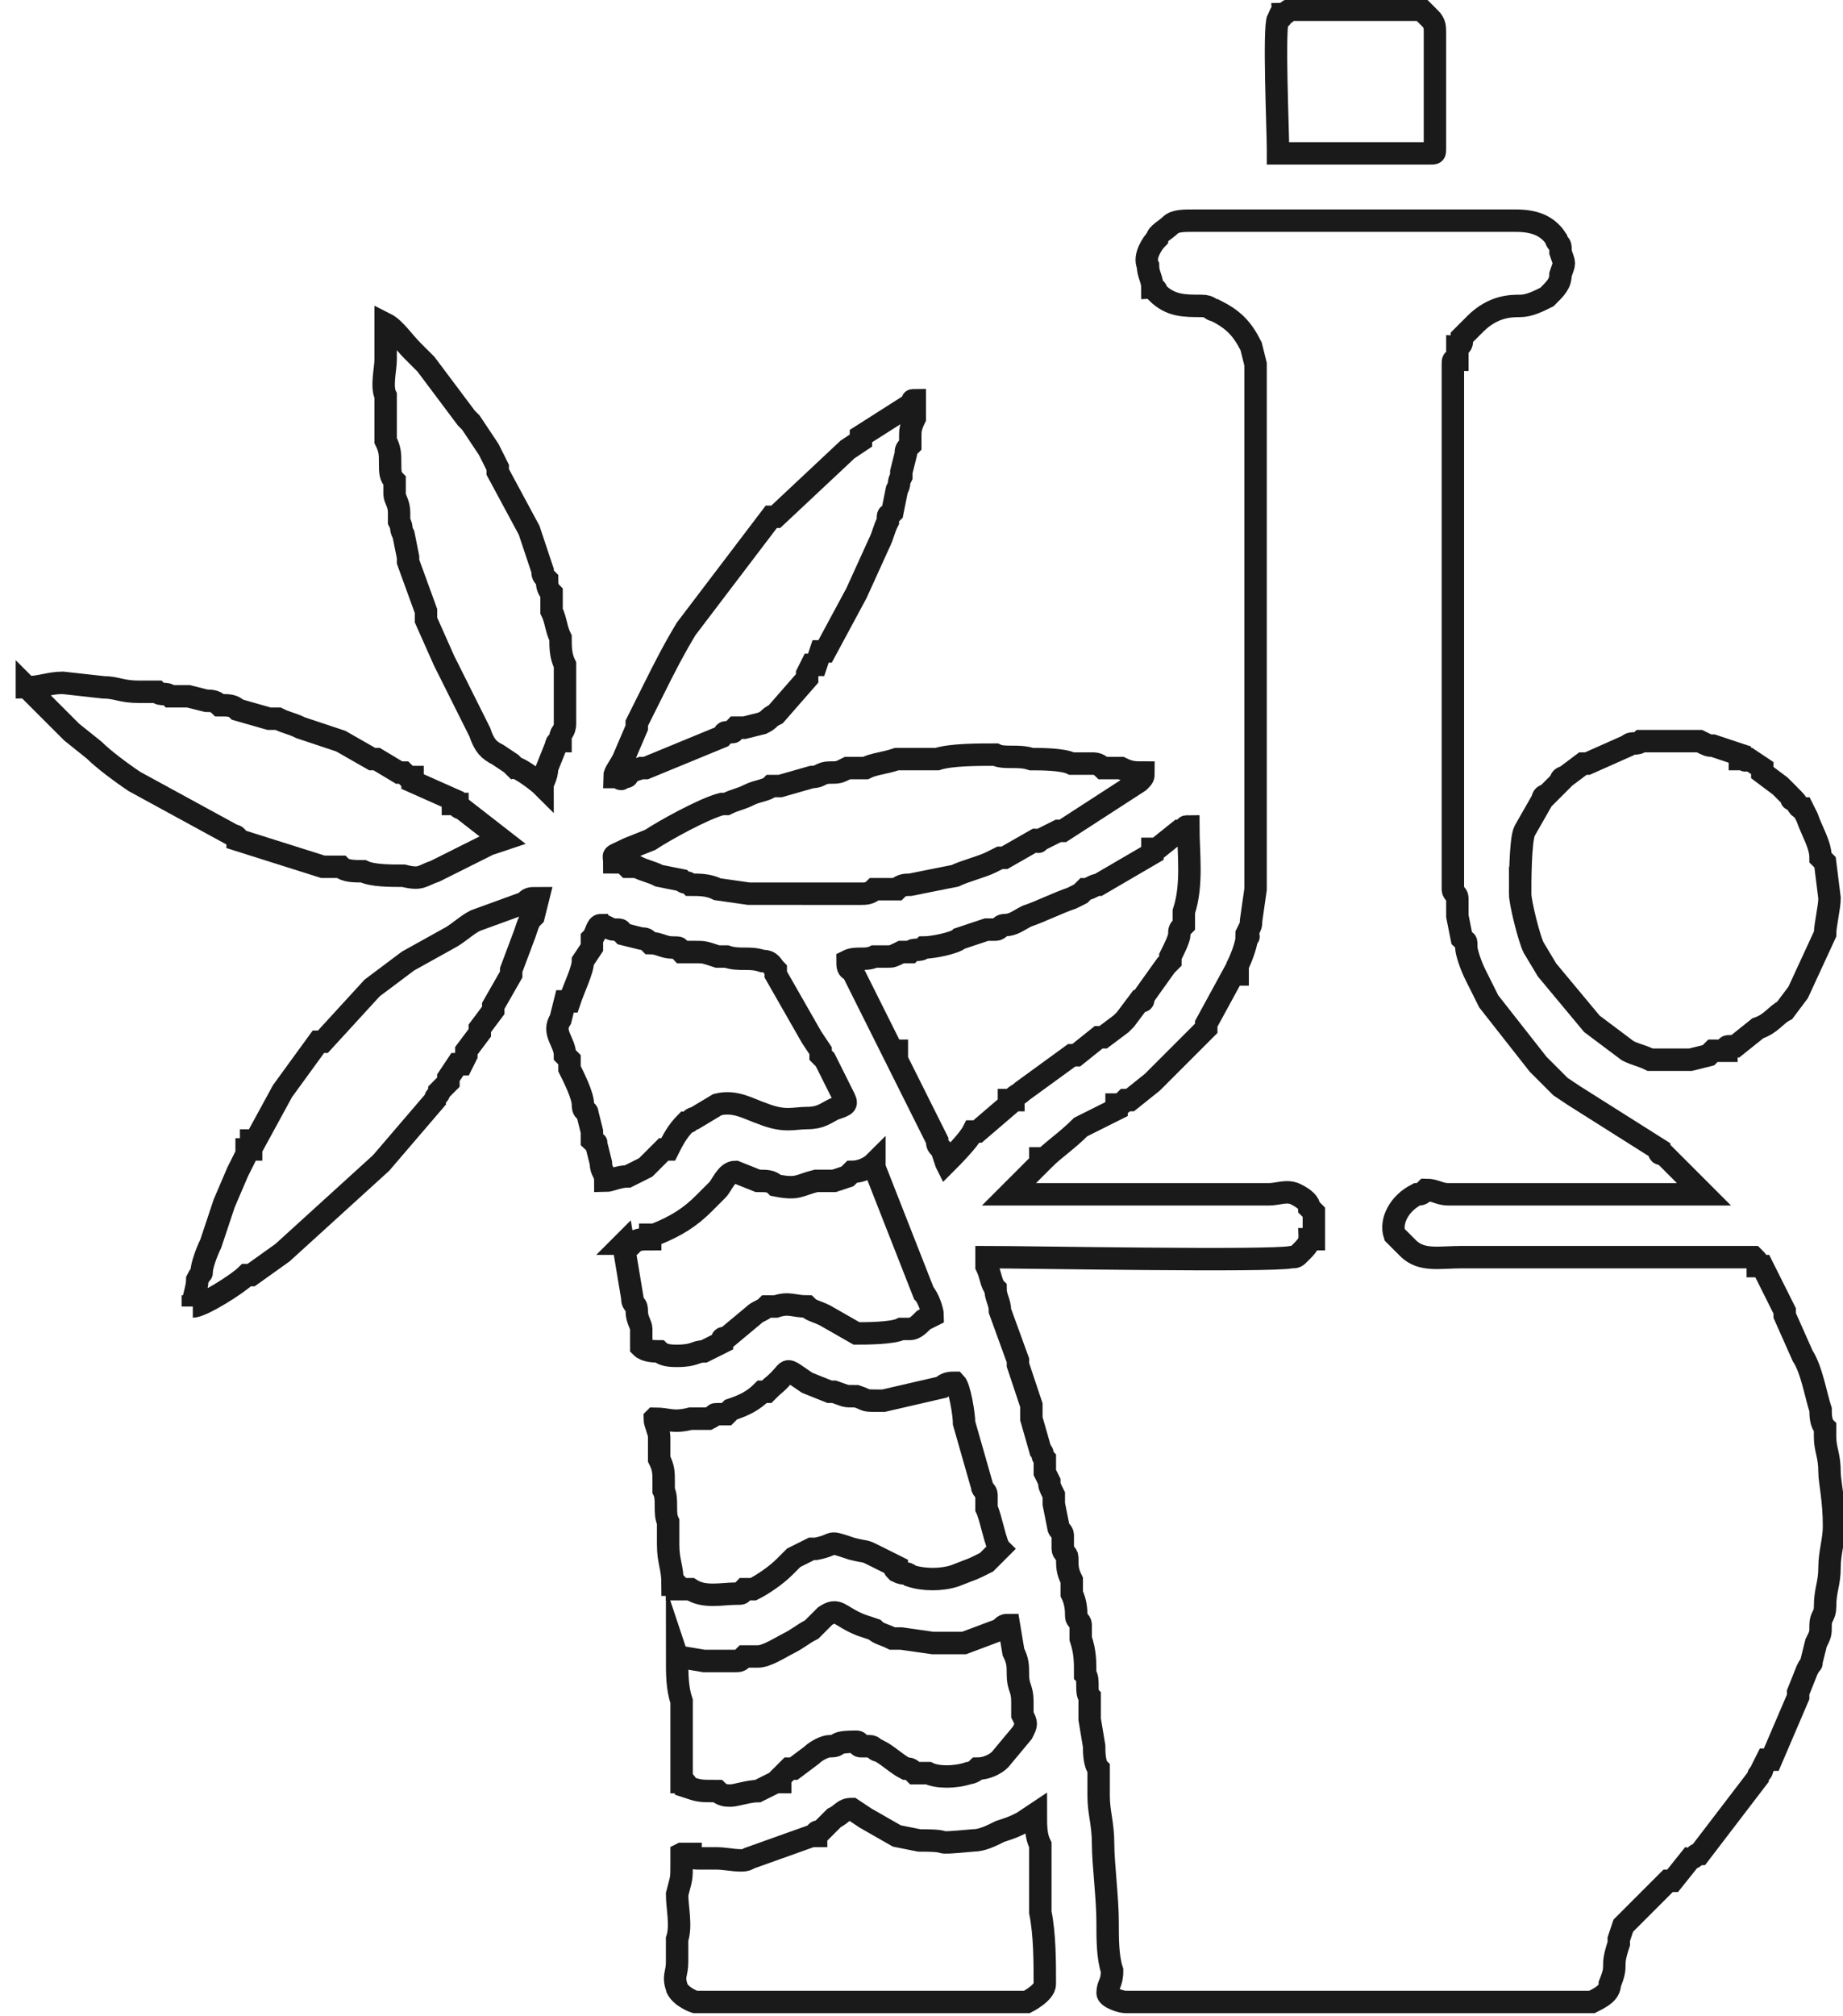
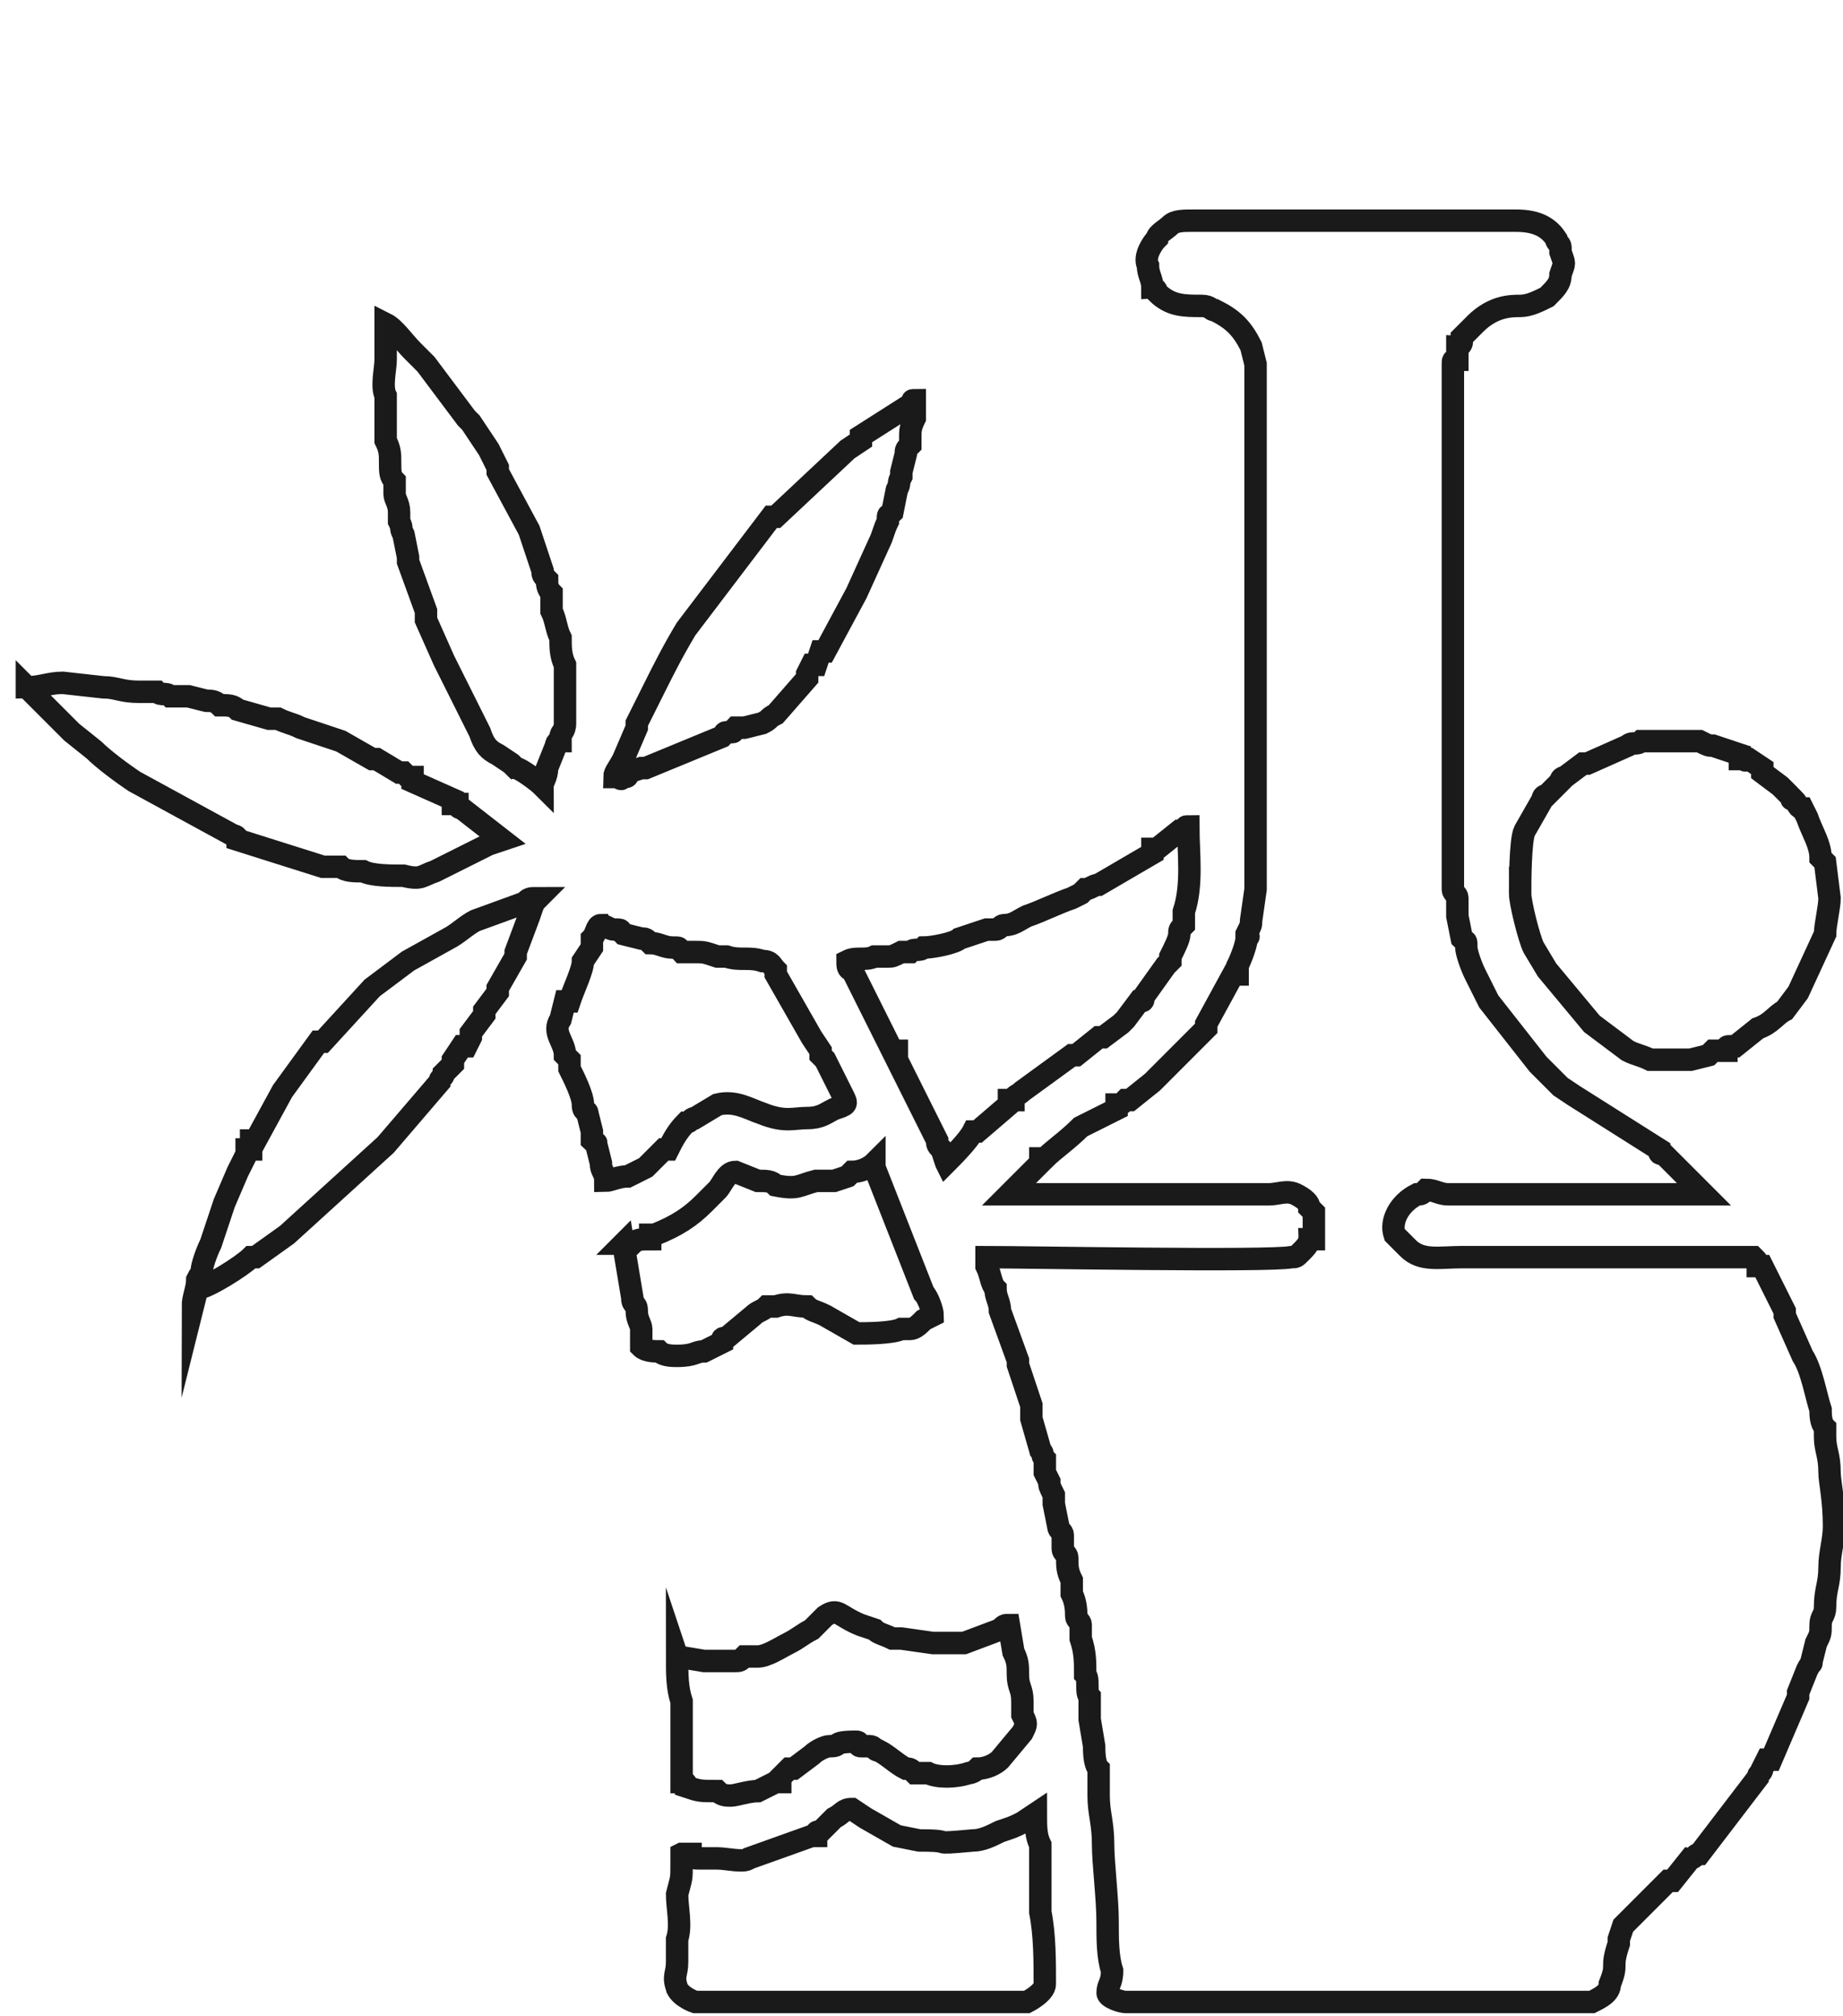
<svg xmlns="http://www.w3.org/2000/svg" xml:space="preserve" width="150px" height="164px" version="1.1" style="shape-rendering:geometricPrecision; text-rendering:geometricPrecision; image-rendering:optimizeQuality; fill-rule:evenodd; clip-rule:evenodd" viewBox="0 0 4.11 4.49">
  <defs>
    <style type="text/css">
   
    .str0 {stroke:#1A1A1A;stroke-width:0.05;stroke-miterlimit:22.926}
    .fil0 {fill:none}
   
  </style>
  </defs>
  <g id="Layer_x0020_1">
-     <path class="fil0 str0" d="M2.85 0.33c0,-0.04 -0.01,-0.27 0,-0.29 0,0 0.01,0 0.01,-0.01 0.01,0 0.01,-0.01 0.02,-0.01l0.29 0c0,0 0.02,0.02 0.02,0.02 0.01,0.01 0.01,0.02 0.01,0.03l0 0.26c0,0.01 0,0.01 -0.01,0.01l-0.34 0c0,0 0,0 0,-0.01z" />
    <path class="fil0 str0" d="M2.66 0.49l0.72 0c0.04,0 0.07,0.01 0.09,0.04 0,0.01 0.01,0.01 0.01,0.02 0,0.01 0,0.01 0,0.01 0.01,0.03 0.01,0.02 0,0.05 0,0.02 -0.01,0.03 -0.03,0.05 -0.02,0.01 -0.04,0.02 -0.06,0.02 -0.02,0 -0.06,0 -0.1,0.04 -0.01,0.01 -0.01,0.01 -0.01,0.01l-0.02 0.02c0,0.01 0,0 0,0.01 0,0 0,0.01 -0.01,0.01l0 0.03c-0.01,0 -0.01,0 -0.01,0.01l0 1.17c0,0.01 0.01,0.01 0.01,0.02 0,0.01 0,0.03 0,0.04l0.01 0.05c0.01,0.01 0.01,0 0.01,0.02 0,0.01 0.01,0.04 0.02,0.06l0.03 0.06c0,0 0,0 0,0l0.11 0.14c0,0 0,0 0,0l0.05 0.05c0,0 0,0 0,0l0.03 0.02c0,0 0,0 0,0l0.19 0.12c0,0.01 0,0.01 0.01,0.01 0,0 0,0 0,0l0.07 0.07c0,0 0,0 0,0 0.01,0.01 0.01,0.01 0.02,0.02l-0.57 0c-0.02,0 -0.03,-0.01 -0.05,-0.01 -0.01,0.01 -0.01,0.01 -0.02,0.01 0,0 0,0 0,0 -0.04,0.02 -0.06,0.06 -0.05,0.09 0.01,0.01 0.01,0.01 0.01,0.01l0.02 0.02c0,0 0,0 0,0 0.03,0.03 0.07,0.02 0.12,0.02 0.22,0 0.43,0 0.65,0 0.01,0.01 0.01,0.01 0.01,0.02 0,0 0,0 0.01,0l0.05 0.1c0,0 0,0 0,0.01l0.04 0.09c0.02,0.03 0.03,0.09 0.04,0.12 0,0.01 0,0.03 0.01,0.04 0,0.01 0,0.01 0,0.02 0,0.03 0.01,0.04 0.01,0.08 0,0.02 0.01,0.06 0.01,0.12 0,0.03 -0.01,0.06 -0.01,0.09 0,0.04 -0.01,0.05 -0.01,0.09 0,0.02 -0.01,0.02 -0.01,0.04 0,0.02 0,0.02 -0.01,0.04l-0.01 0.04c0,0.01 0,0 -0.01,0.02l-0.02 0.05c0,0.01 0,0.01 0,0.01l-0.06 0.14c-0.01,0 -0.01,0 -0.01,0l-0.01 0.02c0,0.01 -0.01,0.01 -0.01,0.02l-0.13 0.17c-0.01,0 -0.01,0.01 -0.02,0.01l-0.04 0.05c-0.01,0 -0.01,0 -0.01,0 0,0 0,0 0,0l-0.1 0.1 -0.01 0.03c0,0 0,0.01 0,0.01 -0.02,0.06 0,0.04 -0.02,0.09 0,0.02 -0.02,0.03 -0.04,0.04 0,0 -0.01,0 -0.02,0l-1.02 0c-0.01,0 -0.04,-0.01 -0.04,-0.02 0,-0.02 0.01,-0.02 0.01,-0.05 -0.01,-0.03 -0.01,-0.07 -0.01,-0.11 0,-0.05 -0.01,-0.13 -0.01,-0.17 0,-0.05 -0.01,-0.07 -0.01,-0.11 0,-0.02 0,-0.04 0,-0.06 -0.01,-0.01 -0.01,-0.04 -0.01,-0.05l-0.01 -0.06c0,-0.02 0,-0.03 0,-0.05 -0.01,-0.01 0,-0.04 -0.01,-0.05 0,-0.03 0,-0.05 -0.01,-0.08 0,-0.01 0,-0.02 0,-0.03 0,-0.01 -0.01,-0.01 -0.01,-0.02 0,-0.01 0,-0.03 -0.01,-0.05 0,-0.01 0,-0.02 0,-0.03 -0.01,-0.02 -0.01,-0.03 -0.01,-0.05 0,-0.01 -0.01,-0.01 -0.01,-0.02 0,-0.01 0,-0.02 0,-0.03 0,-0.01 -0.01,-0.01 -0.01,-0.02l-0.01 -0.05c0,-0.01 0,-0.01 0,-0.02 -0.01,-0.02 -0.01,-0.02 -0.01,-0.03l-0.01 -0.02c0,-0.01 0,-0.02 0,-0.03 -0.01,-0.01 0,-0.01 -0.01,-0.02l-0.02 -0.07c0,-0.02 0,-0.01 0,-0.03l-0.03 -0.09c0,-0.01 0,0 0,-0.01l-0.04 -0.11c0,0 0,0 0,0 0,-0.02 -0.01,-0.03 -0.01,-0.05 -0.01,-0.01 -0.01,-0.03 -0.02,-0.05 0,-0.01 0,0 0,-0.02 0.09,0 0.63,0.01 0.68,0 0.01,0 0.01,0 0.02,-0.01l0 0c0.01,-0.01 0.02,-0.02 0.02,-0.03 0.01,0 0.01,0 0.01,0 0,-0.01 0,-0.03 0,-0.04 0,0 0,-0.02 0,-0.02l-0.01 -0.01c0,-0.01 -0.01,-0.02 -0.03,-0.03 0,0 0,0 0,0 -0.02,-0.01 -0.04,0 -0.06,0l-0.58 0 0.07 -0.07c0,0 0,-0.01 0,-0.01 0,0 0,0 0,0l0.01 0c0.02,-0.02 0.05,-0.04 0.08,-0.07l0.08 -0.04c0,-0.01 0,-0.01 0,-0.01 0.01,0 0.01,0 0.02,-0.01 0,0 0,0 0.01,0l0.05 -0.04c0,0 0,0 0,0l0.1 -0.1c0,0 0,0 0,0l0.02 -0.02c0,-0.01 0,-0.01 0,-0.01l0.06 -0.11c0,0 0.01,0 0.01,0 0,0 0,0 0,0 0,-0.01 0,-0.01 0,-0.01l0 -0.01c0,0 0,0 0,0 0.01,-0.02 0.02,-0.05 0.02,-0.06 0.01,-0.01 0,0 0,-0.01 0.01,-0.02 0.01,-0.02 0.01,-0.03l0.01 -0.07 0 -1.17 -0.01 -0.04c-0.02,-0.04 -0.04,-0.06 -0.08,-0.08 -0.01,0 -0.01,-0.01 -0.03,-0.01 -0.04,0 -0.07,0 -0.1,-0.03 0,0 0,-0.01 -0.01,-0.01 0,-0.02 -0.01,-0.03 -0.01,-0.05 -0.01,-0.02 0.01,-0.05 0.02,-0.06 0,-0.01 0.02,-0.02 0.03,-0.03 0.01,-0.01 0.03,-0.01 0.05,-0.01z" />
    <path class="fil0 str0" d="M0.86 0.8l0 -0.08c0.02,0.01 0.04,0.04 0.06,0.06 0,0 0.01,0.01 0.01,0.01l0.02 0.02c0.03,0.04 0.06,0.08 0.09,0.12 0,0 0.01,0.01 0.01,0.01l0.04 0.06c0,0 0,0 0,0l0.02 0.04c0,0 0,0 0,0l0 0.01c0,0 0,0 0,0l0.07 0.13c0,0 0,0 0,0l0.03 0.09c0,0.01 0,0.01 0.01,0.02 0,0.01 0,0.02 0.01,0.03 0,0.01 0,0.01 0,0.02 0,0.01 0,0.01 0,0.02 0.01,0.02 0.01,0.04 0.02,0.06 0,0.02 0,0.04 0.01,0.06 0,0.02 0,0.12 0,0.13 0,0.02 -0.01,0.02 -0.01,0.03 0,0 0,0 0,0.01 0,0 -0.01,0 -0.01,0.01l-0.02 0.05c0,0.02 -0.01,0.03 -0.01,0.04l0 0c-0.01,-0.01 -0.05,-0.04 -0.06,-0.04l-0.01 -0.01c0,0 0,0 0,0l-0.03 -0.02c-0.02,-0.01 -0.03,-0.02 -0.04,-0.05l-0.06 -0.12c0,0 0,0 0,0l-0.02 -0.04c0,0 0,0 0,0l-0.04 -0.09c0,-0.01 0,-0.01 0,-0.02l-0.04 -0.11c0,-0.01 0,-0.01 0,-0.01l-0.01 -0.05c-0.01,-0.02 0,-0.01 -0.01,-0.03 0,-0.01 0,-0.01 0,-0.02 0,-0.02 -0.01,-0.03 -0.01,-0.04 0,-0.01 0,-0.02 0,-0.03 -0.01,-0.01 -0.01,-0.02 -0.01,-0.04 0,-0.02 0,-0.03 -0.01,-0.05 0,-0.04 0,-0.07 0,-0.1 -0.01,-0.02 0,-0.06 0,-0.08z" />
    <path class="fil0 str0" d="M1.37 1.73c0,-0.01 0.01,-0.02 0.02,-0.04l0.03 -0.07c0,0 0,-0.01 0,-0.01 0,0 0,0 0,0l0.04 -0.08c0.02,-0.04 0.04,-0.08 0.07,-0.13l0.19 -0.25c0,0 0,0 0.01,0 0,0 0,0 0,0l0.16 -0.15c0,0 0,0 0,0l0.03 -0.02c0,0 0,-0.01 0,-0.01l0.11 -0.07c0,0 0,0 0,0 0.01,-0.01 0,-0.01 0.01,-0.01l0 0.04c-0.01,0.02 -0.01,0.03 -0.01,0.04 0,0.01 0,0.01 0,0.02 -0.01,0.01 -0.01,0.01 -0.01,0.02l-0.01 0.04c0,0.01 0,0 0,0.01 -0.01,0.02 0,0.01 -0.01,0.03l-0.01 0.05c-0.01,0.01 -0.01,0 -0.01,0.02 -0.01,0.02 -0.01,0.03 -0.02,0.05l-0.05 0.11c0,0 0,0 0,0l-0.07 0.13c0,0 -0.01,0 -0.01,0l-0.01 0.03c-0.01,0 -0.01,0 -0.01,0l-0.01 0.02c0,0 0,0.01 0,0.01l-0.07 0.08c-0.02,0.01 -0.01,0.01 -0.03,0.02l-0.04 0.01c-0.01,0 -0.01,0 -0.02,0 -0.01,0.01 0,0.01 -0.01,0.01 -0.02,0 -0.01,0 -0.02,0.01l-0.17 0.07c0,0 0,0 -0.01,0l-0.03 0.01c0,0.01 0,0.01 -0.01,0.01 -0.01,0.01 0,0 -0.02,0z" />
    <path class="fil0 str0" d="M0.06 1.53c0.03,0 0.05,-0.01 0.08,-0.01l0.09 0.01c0.03,0 0.04,0.01 0.08,0.01 0.02,0 0.02,0 0.04,0 0.01,0.01 0.02,0 0.03,0.01 0.02,0 0.02,0 0.04,0l0.04 0.01c0.01,0 0.02,0 0.03,0.01 0.02,0 0.03,0 0.04,0.01l0.07 0.02c0.01,0 0.01,0 0.02,0 0.02,0.01 0.03,0.01 0.05,0.02 0.03,0.01 0.06,0.02 0.09,0.03l0.07 0.04c0.01,0 0,0 0.01,0l0.05 0.03c0.01,0 0.01,0 0.01,0 0.01,0.01 0,0 0.01,0.01l0.01 0c0,0 0,0 0,0.01l0.09 0.04c0,0 0,0.01 0,0.01 0,0 0,0 0,0l0.01 0c0,0.01 0.01,0.01 0.01,0.01l0.09 0.07 -0.03 0.01c0,0 0,0 0,0l-0.12 0.06c-0.03,0.01 -0.03,0.02 -0.07,0.01 -0.03,0 -0.07,0 -0.09,-0.01 -0.02,0 -0.04,0 -0.05,-0.01 -0.02,0 -0.03,0 -0.04,0l-0.19 -0.06c0,-0.01 -0.01,-0.01 -0.01,-0.01 0,0 0,0 0,0l-0.22 -0.12c-0.03,-0.02 -0.07,-0.05 -0.09,-0.07l-0.05 -0.04c-0.02,-0.02 -0.04,-0.04 -0.06,-0.06l-0.03 -0.03c0,0 0,0 0,0l-0.01 -0.01z" />
-     <path class="fil0 str0" d="M1.8 1.99c-0.05,0 -0.08,0 -0.13,0l-0.07 -0.01c-0.02,-0.01 -0.04,-0.01 -0.06,-0.01 -0.01,-0.01 -0.01,0 -0.02,-0.01l-0.05 -0.01c-0.02,-0.01 -0.03,-0.01 -0.05,-0.02 -0.01,0 0,0 -0.01,0 0,0 -0.01,0 -0.01,0 -0.01,-0.01 -0.01,-0.01 -0.03,-0.01 0,-0.02 -0.01,-0.01 0.03,-0.03l0.05 -0.02c0.03,-0.02 0.12,-0.07 0.16,-0.08 0.01,0 0,0 0.01,0 0.02,-0.01 0.03,-0.01 0.05,-0.02 0.02,-0.01 0.04,-0.01 0.05,-0.02 0.01,0 0,0 0.02,0l0.07 -0.02c0.02,0 0.02,-0.01 0.04,-0.01 0.02,0 0.02,0 0.04,-0.01 0.01,0 0.03,0 0.04,0 0.02,-0.01 0.04,-0.01 0.07,-0.02 0.02,0 0.06,0 0.09,0 0.03,-0.01 0.09,-0.01 0.13,-0.01 0.02,0.01 0.05,0 0.08,0.01 0.02,0 0.07,0 0.09,0.01 0.03,0 0.03,0 0.05,0 0.01,0 0.02,0.01 0.02,0.01 0.02,0 0.03,0 0.04,0 0.02,0.01 0.03,0.01 0.05,0.01 0,0.01 0,0.01 -0.01,0.02l-0.17 0.11c-0.01,0 0,0 -0.01,0l-0.04 0.02c-0.01,0.01 0,0 -0.01,0l-0.07 0.04c-0.01,0 -0.01,0 -0.01,0l-0.02 0.01c-0.02,0.01 -0.06,0.02 -0.08,0.03l-0.1 0.02c-0.01,0 -0.02,0 -0.03,0.01 0,0 0,0 -0.01,0 0,0 -0.01,0 -0.01,0 -0.01,0 -0.02,0 -0.03,0 -0.01,0.01 -0.02,0.01 -0.03,0.01l-0.12 0z" />
    <path class="fil0 str0" d="M2.11 2.59l-0.01 -0.03c-0.01,-0.01 -0.01,-0.01 -0.01,-0.02l-0.09 -0.18c0,0 0,-0.01 0,-0.01l0 -0.01c0,0 -0.01,0 -0.01,0l-0.09 -0.18c-0.01,0 -0.01,-0.01 -0.01,-0.02 0.02,-0.01 0.04,0 0.06,-0.01 0.01,0 0.01,0 0.03,0 0.01,0 0.01,0 0.03,-0.01 0.01,0 0.01,0 0.02,0 0.01,-0.01 0.02,0 0.03,-0.01 0.02,0 0.07,-0.01 0.08,-0.02l0.06 -0.02c0.01,0 0.01,0 0.02,0 0.01,0 0.01,-0.01 0.02,-0.01 0.02,0 0.03,-0.01 0.05,-0.02 0.03,-0.01 0.07,-0.03 0.1,-0.04l0.02 -0.01c0.01,-0.01 0.01,-0.01 0.01,-0.01 0.01,0 0.02,-0.01 0.03,-0.01l0.12 -0.07c0,0 0,0 0,-0.01 0.01,0 0.01,0 0.01,0l0.05 -0.04c0,0 0,0 0,0 0,0 0,0 0,0 0.01,0 0.01,0 0.01,0 0.01,-0.01 0,-0.01 0.01,-0.01 0,0.06 0.01,0.13 -0.01,0.19 0,0.02 0,0.02 0,0.03 -0.01,0.01 -0.01,0.01 -0.01,0.02 0,0.01 -0.01,0.03 -0.02,0.05 0,0 0,0 0,0.01l-0.01 0.01c0,0 0,0 0,0l-0.05 0.07c0,0.01 0,0.01 -0.01,0.01l-0.03 0.04c-0.01,0.01 -0.01,0.01 -0.01,0.01 0,0 0,0 0,0l-0.04 0.03c0,0 0,0 0,0 0,0 0,0 -0.01,0l-0.05 0.04c0,0 0,0 -0.01,0l-0.11 0.08c-0.01,0.01 -0.02,0.01 -0.02,0.02 -0.01,0 0,0 -0.01,0 0,0 0,0.01 0,0.01l-0.07 0.06c0,0 0,0 0,0l-0.01 0c-0.01,0.02 -0.05,0.06 -0.06,0.07z" />
-     <path class="fil0 str0" d="M0.43 2.91c0,-0.02 0.01,-0.04 0.01,-0.06 0.01,-0.02 0.01,-0.01 0.01,-0.02 0,-0.01 0.01,-0.04 0.02,-0.06l0.03 -0.09c0,0 0,0 0,0l0.03 -0.07c0,0 0,0 0,0l0.02 -0.04c0,0 0,0 0,-0.01 0,0 0,0 0.01,0 0,0 0,-0.01 0,-0.01l0 -0.01c0,0 0.01,0 0.01,0l0.06 -0.11c0,0 0,0 0,0 0,0 0,0 0,0l0.08 -0.11c0,0 0.01,0 0.01,0l0.11 -0.12 0.08 -0.06c0,0 0,0 0,0l0.09 -0.05c0.02,-0.01 0.04,-0.03 0.06,-0.04l0.11 -0.04c0.01,-0.01 0.01,-0.01 0.03,-0.01l-0.01 0.04c-0.01,0.01 -0.01,0.01 -0.02,0.04l-0.03 0.08c0,0 0,0 0,0.01l-0.04 0.07c0,0 0,0 0,0.01l-0.03 0.04c0,0 0,0 0,0.01l-0.03 0.04c0,0.01 0,0.01 0,0.01l-0.01 0.02c0,0 0,0 0,0 0,0 -0.01,0 -0.01,0l-0.02 0.03c0,0 0,0.01 0,0.01l-0.02 0.02c0,0.01 -0.01,0.01 -0.01,0.02l-0.12 0.14c0,0 0,0 0,0 0,0 0,0 0,0l-0.22 0.2 -0.07 0.05c0,0 0,0 -0.01,0 -0.02,0.02 -0.1,0.07 -0.12,0.07z" />
+     <path class="fil0 str0" d="M0.43 2.91c0,-0.02 0.01,-0.04 0.01,-0.06 0.01,-0.02 0.01,-0.01 0.01,-0.02 0,-0.01 0.01,-0.04 0.02,-0.06l0.03 -0.09c0,0 0,0 0,0l0.03 -0.07c0,0 0,0 0,0l0.02 -0.04c0,0 0,0 0,-0.01 0,0 0,0 0.01,0 0,0 0,-0.01 0,-0.01l0 -0.01c0,0 0.01,0 0.01,0l0.06 -0.11c0,0 0,0 0,0 0,0 0,0 0,0l0.08 -0.11c0,0 0.01,0 0.01,0l0.11 -0.12 0.08 -0.06c0,0 0,0 0,0l0.09 -0.05c0.02,-0.01 0.04,-0.03 0.06,-0.04l0.11 -0.04c0.01,-0.01 0.01,-0.01 0.03,-0.01c-0.01,0.01 -0.01,0.01 -0.02,0.04l-0.03 0.08c0,0 0,0 0,0.01l-0.04 0.07c0,0 0,0 0,0.01l-0.03 0.04c0,0 0,0 0,0.01l-0.03 0.04c0,0.01 0,0.01 0,0.01l-0.01 0.02c0,0 0,0 0,0 0,0 -0.01,0 -0.01,0l-0.02 0.03c0,0 0,0.01 0,0.01l-0.02 0.02c0,0.01 -0.01,0.01 -0.01,0.02l-0.12 0.14c0,0 0,0 0,0 0,0 0,0 0,0l-0.22 0.2 -0.07 0.05c0,0 0,0 -0.01,0 -0.02,0.02 -0.1,0.07 -0.12,0.07z" />
    <path class="fil0 str0" d="M3.39 1.99c0,-0.02 0,-0.12 0.01,-0.14l0.04 -0.07c0,-0.01 0.01,-0.01 0.01,-0.01 0.01,-0.01 0.01,-0.01 0.01,-0.01l0.02 -0.02c0,-0.01 0.01,-0.01 0.01,-0.01l0.04 -0.03c0,0 0,0 0.01,0l0.09 -0.04c0.01,-0.01 0.02,0 0.03,-0.01 0.01,0 0.01,0 0.02,0l0.07 0c0.02,0 0.03,0 0.04,0 0.02,0.01 0.02,0.01 0.03,0.01l0.06 0.02c0,0 0,0 0,0.01 0,0 0.01,0 0.01,0 0.01,0.01 -0.02,-0.01 0,0 0,0 0,0 0.01,0 0,0 0,0 0,0l0.03 0.02c0,0 0,0 0,0l0 0.01c0,0 0,0 0,0l0.04 0.03c0.01,0.01 0.01,0.01 0.01,0.01 0,0 0,0 0.01,0.01l0 0c0.01,0.01 0,0.01 0.01,0.01 0.01,0.01 0.01,0.02 0.02,0.02l0.01 0.02c0.01,0.03 0.03,0.06 0.03,0.09 0.01,0.01 0.01,0.01 0.01,0.01l0.01 0.08c0,0.02 -0.01,0.06 -0.01,0.08l-0.06 0.13 -0.03 0.04c-0.02,0.01 -0.03,0.03 -0.06,0.04l-0.05 0.04c-0.01,0 0,0 -0.01,0 -0.01,0 -0.01,0 -0.01,0.01 -0.01,0 0,0 -0.01,0 -0.01,0 -0.01,0 -0.02,0 -0.01,0.01 -0.01,0.01 -0.01,0.01l-0.04 0.01c-0.03,0 -0.07,0 -0.09,0 -0.02,-0.01 -0.03,-0.01 -0.05,-0.02l-0.04 -0.03c0,0 0,0 0,0l-0.04 -0.03c0,0 0,0 0,0l-0.1 -0.12 -0.03 -0.05c-0.01,-0.02 -0.03,-0.1 -0.03,-0.12z" />
    <path class="fil0 str0" d="M1.34 2.06c0.01,0 0.02,0.01 0.03,0.01 0.02,0 0.01,0 0.02,0.01l0.04 0.01c0.01,0 0.01,0 0.02,0.01 0.02,0 0.03,0.01 0.05,0.01 0.02,0 0.01,0 0.02,0.01 0.01,0 0.02,0 0.03,0 0.02,0 0.02,0 0.05,0.01 0.01,0 0.01,0 0.02,0 0.03,0.01 0.05,0 0.08,0.01 0.02,0 0.02,0.01 0.03,0.02 0,0 0,0.01 0,0.01l0.08 0.14c0,0 0,0 0,0l0.02 0.03c0,0 0,0 0,0.01 0,0 0,0 0,0l0.01 0.01c0,0 0,0 0,0l0.04 0.08c0.01,0.02 0.01,0.02 -0.02,0.03 -0.02,0.01 -0.03,0.02 -0.06,0.02 -0.03,0 -0.05,0.01 -0.1,-0.01 -0.03,-0.01 -0.06,-0.03 -0.1,-0.02l-0.05 0.03c-0.01,0 -0.01,0.01 -0.02,0.01 -0.02,0.02 -0.03,0.04 -0.04,0.06 0,0 0,0 -0.01,0 0,0 0,0 0,0l-0.04 0.04 -0.04 0.02c-0.02,0 -0.04,0.01 -0.05,0.01 0,-0.02 -0.01,-0.02 -0.01,-0.04l-0.01 -0.04c0,-0.01 0,0 -0.01,-0.01 0,-0.01 0,0 0,-0.01 0,-0.01 0,-0.01 0,-0.01l-0.01 -0.04c0,-0.01 -0.01,0 -0.01,-0.02 0,-0.02 -0.02,-0.06 -0.03,-0.08 0,0 0,0 0,-0.01 0,-0.01 0,-0.01 0,-0.01l-0.01 -0.01c0,-0.03 -0.03,-0.05 -0.01,-0.08l0.01 -0.04c0.01,0 0.01,0 0.01,0 0.01,-0.03 0.03,-0.07 0.03,-0.09l0.02 -0.03c0,0 0,0 0,-0.01 0,-0.01 0,0 0,-0.01 0.01,-0.01 0.01,-0.03 0.02,-0.03z" />
    <path class="fil0 str0" d="M1.39 2.77c0,0 0.01,0 0.02,0 0.01,-0.01 0.02,-0.01 0.04,-0.01 0,-0.01 0,-0.01 0,-0.01l0.01 0c0,0 0,0 0,0 0.05,-0.02 0.08,-0.04 0.11,-0.07l0.01 -0.01c0,0 0,0 0,0l0.02 -0.02c0.01,-0.01 0.02,-0.04 0.04,-0.04l0.05 0.02c0.02,0 0.03,0 0.04,0.01 0.05,0.01 0.05,0 0.09,-0.01 0.01,0 0.02,0 0.03,0 0,0 0.01,0 0.01,0l0.03 -0.01c0.01,-0.01 0.01,-0.01 0.01,-0.01 0.02,0 0.04,-0.01 0.05,-0.02 0,0.01 0,0 0,0.01l0.11 0.28c0.01,0.01 0.02,0.04 0.02,0.05 0,0 -0.02,0.01 -0.02,0.01 -0.01,0.01 -0.02,0.02 -0.03,0.02 -0.01,0 -0.01,0 -0.02,0 -0.02,0.01 -0.08,0.01 -0.1,0.01l-0.07 -0.04c-0.02,-0.01 -0.03,-0.01 -0.04,-0.02 -0.03,0 -0.04,-0.01 -0.07,0 -0.01,0 -0.01,0 -0.02,0 -0.01,0.01 -0.02,0.01 -0.03,0.02l-0.06 0.05c-0.01,0 -0.01,0 -0.01,0.01l-0.04 0.02c-0.02,0 -0.02,0.01 -0.06,0.01 -0.01,0 -0.03,0 -0.04,-0.01 -0.01,0 -0.03,0 -0.04,-0.01 0,-0.01 0,-0.03 0,-0.04 0,-0.01 -0.01,-0.02 -0.01,-0.04 0,-0.02 -0.01,-0.01 -0.01,-0.03l-0.02 -0.12z" />
-     <path class="fil0 str0" d="M1.46 3.16c0.03,0 0.04,0.01 0.08,0l0.04 0c0.02,-0.01 0.01,-0.01 0.02,-0.01 0.01,0 0.01,0 0.02,0l0.01 -0.01c0.03,-0.01 0.05,-0.02 0.07,-0.04 0,0 0,0 0,0 0.01,0 0,0 0.01,0l0.01 -0.01c0.05,-0.04 0.02,-0.05 0.08,-0.01l0.05 0.02c0.01,0 0,0 0.01,0 0.03,0.01 0.02,0.01 0.05,0.01 0.03,0.01 0.01,0.01 0.06,0.01l0.13 -0.03c0.01,-0.01 0.02,-0.01 0.03,-0.01 0.01,0.01 0.02,0.07 0.02,0.09l0.04 0.14c0,0.01 0.01,0.01 0.01,0.02 0,0.01 0,0.01 0,0.03 0.01,0.02 0.02,0.08 0.03,0.09l-0.03 0.03c-0.04,0.02 -0.02,0.01 -0.07,0.03 -0.03,0.01 -0.07,0.01 -0.1,0 -0.01,-0.01 -0.01,0 -0.03,-0.01 -0.01,-0.01 0,0 0,-0.01l-0.04 -0.02c-0.04,-0.02 -0.02,-0.01 -0.06,-0.02 -0.06,-0.02 -0.03,-0.01 -0.08,0 -0.01,0 0,0 -0.01,0l-0.04 0.02c0,0 0,0 -0.01,0.01 0,0 0,0 0,0 0,0 0,0 0,0l-0.01 0.01c-0.02,0.02 -0.05,0.04 -0.07,0.05 -0.01,0 -0.01,0 -0.02,0 -0.01,0.01 0,0.01 -0.02,0.01 -0.03,0 -0.07,0.01 -0.1,-0.01l-0.03 0c0,-0.01 0.01,0 0,-0.01 0,0 0,0 -0.01,0 0,-0.04 -0.01,-0.05 -0.01,-0.09 0,-0.02 0,-0.04 0,-0.05 -0.01,-0.02 0,-0.05 -0.01,-0.07 0,-0.01 0,-0.01 0,-0.02 0,-0.02 0,-0.03 -0.01,-0.05 0,-0.02 0,-0.02 0,-0.05 0,-0.01 -0.01,-0.03 -0.01,-0.04z" />
    <path class="fil0 str0" d="M1.51 3.69l0.06 0.01c0.02,0 0.05,0 0.07,0 0.01,0 0.01,0 0.02,-0.01 0.01,0 0.02,0 0.03,0 0.02,0 0.05,-0.02 0.07,-0.03 0.02,-0.01 0.03,-0.02 0.05,-0.03l0.03 -0.03c0.03,-0.02 0.03,0 0.08,0.02l0.03 0.01c0.01,0.01 0.02,0.01 0.04,0.02 0.01,0 0.01,0 0.02,0l0.07 0.01c0.01,0 0.03,0 0.05,0 0.01,0 0.01,0 0.02,0l0.08 -0.03c0.01,-0.01 0.01,-0.01 0.02,-0.01l0.01 0.06c0.01,0.02 0.01,0.03 0.01,0.05 0,0.03 0.01,0.03 0.01,0.06 0,0.01 0,0.02 0,0.03 0.01,0.02 0.01,0.02 0,0.04l-0.05 0.06c-0.01,0.01 -0.03,0.02 -0.05,0.02 -0.01,0.01 -0.02,0.01 -0.02,0.01 -0.03,0.01 -0.07,0.01 -0.09,0l-0.03 0c-0.01,-0.01 -0.01,-0.01 -0.02,-0.01 -0.02,-0.01 -0.04,-0.03 -0.06,-0.04 -0.01,0 -0.01,-0.01 -0.02,-0.01 -0.01,0 -0.01,0 -0.02,0 -0.01,0 0,-0.01 -0.01,-0.01 -0.06,0 -0.03,0.01 -0.06,0.01 -0.01,0 -0.03,0.01 -0.04,0.02l-0.04 0.03c0,0 0,0 -0.01,0l-0.02 0.02c0,0 0,0.01 0,0.01l-0.01 0c0,0 0,0 0,0l-0.04 0.02c-0.02,0 -0.05,0.01 -0.06,0.01 -0.01,0 -0.02,0 -0.03,-0.01 -0.04,0 -0.04,0 -0.07,-0.01 0,-0.01 0,-0.01 -0.01,-0.01 0,-0.02 0,-0.05 0,-0.07l0 -0.11c-0.01,-0.03 -0.01,-0.06 -0.01,-0.1z" />
    <path class="fil0 str0" d="M1.52 4.13c0.01,0 0.01,0 0.02,0 0,0.01 0.01,0.01 0.02,0.01 0.01,0 0.02,0 0.04,0 0.02,0 0.06,0.01 0.07,0l0.14 -0.05c0,0 0,0 0,0 0.01,0 0.01,0 0.01,0 0,-0.01 0,-0.01 0.01,-0.01l0.01 -0.01c0.01,-0.01 0.01,-0.01 0.02,-0.02 0.02,-0.01 0.02,-0.02 0.04,-0.02 0,0 0.03,0.02 0.03,0.02l0.07 0.04 0.05 0.01c0.09,0 0.01,0.01 0.12,0 0.02,0 0.04,-0.01 0.06,-0.02l0 0c0.03,-0.01 0.03,-0.01 0.05,-0.02l0.03 -0.02c0,0.03 0,0.05 0.01,0.07l0 0.08c0,0.02 0,0.04 0,0.07 0.01,0.05 0.01,0.11 0.01,0.16 0,0.02 -0.04,0.04 -0.04,0.04l-0.74 0c0,0 -0.03,-0.01 -0.04,-0.03 -0.01,-0.03 0,-0.03 0,-0.06 0,-0.02 0,-0.04 0,-0.05 0.01,-0.03 0,-0.07 0,-0.1 0.01,-0.04 0.01,-0.03 0.01,-0.07 0,-0.01 0,-0.01 0,-0.02z" />
  </g>
</svg>